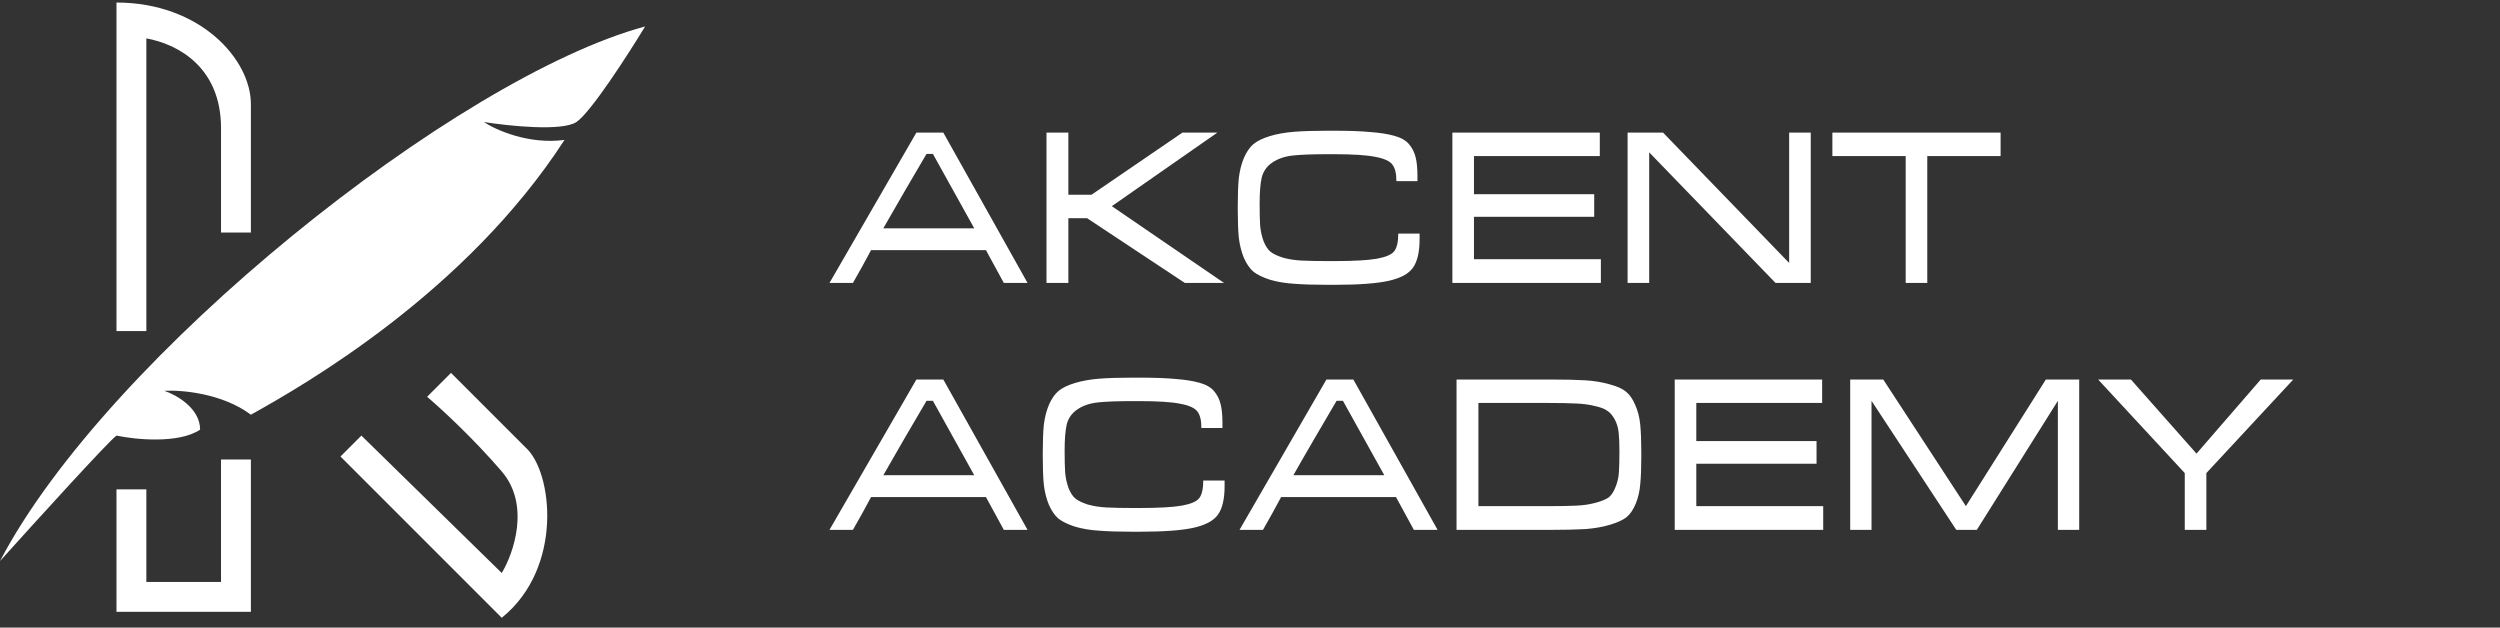
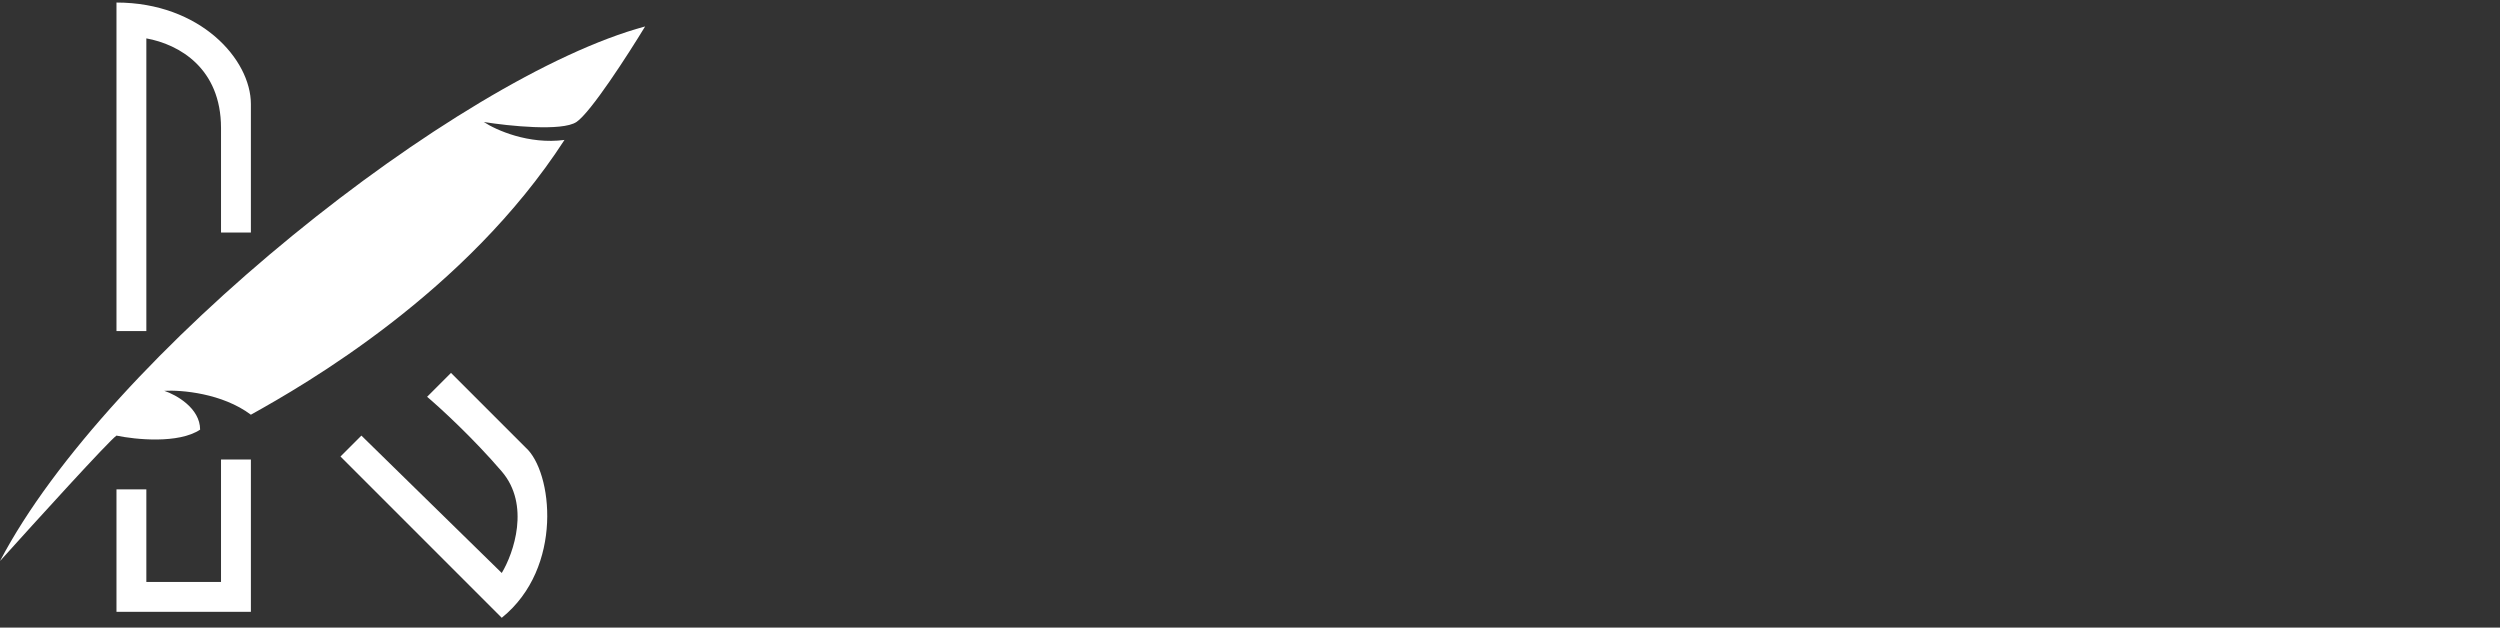
<svg xmlns="http://www.w3.org/2000/svg" width="243" height="61" viewBox="0 0 243 61" fill="none">
  <rect x="0" y="0" width="243" height="61" fill="#333333" stroke="none" />
  <path d="M33.095 44.373L35.127 42.341L48.771 55.695C49.932 53.76 51.558 49.076 48.771 45.825C45.984 42.574 42.772 39.632 41.514 38.567L43.836 36.245L51.094 43.503C53.706 45.825 54.81 55.173 48.771 60.05L33.095 44.373Z" fill="white" />
  <path d="M0 54.534C3.484 50.663 10.625 42.806 11.322 42.341C13.161 42.728 17.36 43.154 19.451 41.761C19.451 39.67 17.128 38.374 15.967 37.987C17.612 37.89 21.599 38.219 24.386 40.309C29.611 37.406 45.288 28.407 54.868 13.601C51.384 14.066 48.191 12.633 47.029 11.859C49.449 12.246 54.636 12.788 56.029 11.859C57.422 10.93 61.061 5.279 62.706 2.57C44.417 7.505 10.451 34.561 0 54.534Z" fill="white" />
  <path d="M14.225 32.181H11.322V0.247C19.451 0.247 24.386 5.763 24.386 10.117V22.601H21.483V12.44C21.483 6.634 17.418 4.311 14.225 3.731V32.181Z" fill="white" />
  <path d="M11.322 59.469H24.386V44.664H21.483V56.566H14.225V47.567H11.322V59.469Z" fill="white" />
-   <path d="M91.69 12.888L99.878 27.503H97.572L95.836 24.316H84.667C84.512 24.592 84.236 25.102 83.838 25.845C83.441 26.57 83.13 27.123 82.905 27.503H80.625L89.073 12.888H91.69ZM85.859 22.191H94.696L90.679 14.961H90.057C89.574 15.79 88.865 17 87.932 18.589C87.017 20.161 86.326 21.362 85.859 22.191ZM108.069 20.04L118.978 27.503H115.169L105.659 21.206H103.845V27.503H101.72V12.888H103.845V18.926H106.099L114.935 12.888H118.33L108.069 20.04ZM129.691 27.684H129.07C127.739 27.684 126.642 27.65 125.779 27.581C124.932 27.529 124.155 27.399 123.446 27.192C122.755 26.967 122.22 26.708 121.84 26.415C121.477 26.104 121.166 25.654 120.907 25.067C120.665 24.48 120.501 23.832 120.415 23.124C120.346 22.415 120.311 21.508 120.311 20.403V19.988C120.311 18.883 120.346 17.984 120.415 17.293C120.501 16.585 120.665 15.937 120.907 15.35C121.166 14.762 121.477 14.313 121.84 14.002C122.22 13.691 122.755 13.432 123.446 13.225C124.137 13.018 124.915 12.879 125.779 12.81C126.642 12.741 127.739 12.707 129.07 12.707H129.691C131.143 12.707 132.317 12.75 133.216 12.836C134.131 12.905 134.9 13.026 135.522 13.199C136.161 13.372 136.636 13.639 136.947 14.002C137.258 14.365 137.474 14.788 137.595 15.272C137.716 15.739 137.776 16.352 137.776 17.112V17.604H135.729C135.729 16.861 135.6 16.326 135.34 15.998C135.081 15.652 134.529 15.402 133.682 15.246C132.836 15.073 131.488 14.987 129.64 14.987H129.121C127.584 14.987 126.426 15.03 125.649 15.117C124.872 15.203 124.215 15.428 123.68 15.79C123.144 16.153 122.799 16.637 122.643 17.241C122.505 17.829 122.436 18.684 122.436 19.807C122.436 20.705 122.453 21.422 122.488 21.958C122.539 22.493 122.652 22.994 122.825 23.46C123.015 23.927 123.239 24.264 123.498 24.471C123.757 24.678 124.155 24.869 124.69 25.041C125.243 25.197 125.848 25.292 126.504 25.326C127.161 25.361 128.033 25.378 129.121 25.378H129.64C131.574 25.378 132.974 25.3 133.837 25.145C134.701 24.989 135.263 24.747 135.522 24.419C135.781 24.074 135.911 23.504 135.911 22.709H137.984V23.253C137.984 24.497 137.768 25.421 137.336 26.026C136.921 26.613 136.135 27.037 134.978 27.296C133.82 27.555 132.058 27.684 129.691 27.684ZM155.605 25.197V27.503H141.171V12.888H155.501V15.168H143.27V18.874H154.957V21.076H143.27V25.197H155.605ZM176.004 12.888V27.503H172.584L160.301 14.806V27.503H158.202V12.888H161.648L173.905 25.559V12.888H176.004ZM187.332 15.168V27.503H185.233V15.168H178.107V12.888H194.458V15.168H187.332ZM91.69 36.888L99.878 51.503H97.572L95.836 48.316H84.667C84.512 48.592 84.236 49.102 83.838 49.844C83.441 50.57 83.13 51.123 82.905 51.503H80.625L89.073 36.888H91.69ZM85.859 46.191H94.696L90.679 38.961H90.057C89.574 39.79 88.865 41 87.932 42.589C87.017 44.161 86.326 45.362 85.859 46.191ZM110.738 51.684H110.116C108.785 51.684 107.689 51.65 106.825 51.581C105.978 51.529 105.201 51.399 104.493 51.192C103.802 50.967 103.266 50.708 102.886 50.415C102.523 50.104 102.212 49.654 101.953 49.067C101.711 48.48 101.547 47.832 101.461 47.124C101.392 46.415 101.357 45.508 101.357 44.403V43.988C101.357 42.883 101.392 41.984 101.461 41.293C101.547 40.585 101.711 39.937 101.953 39.35C102.212 38.762 102.523 38.313 102.886 38.002C103.266 37.691 103.802 37.432 104.493 37.225C105.184 37.018 105.961 36.879 106.825 36.81C107.689 36.741 108.785 36.707 110.116 36.707H110.738C112.189 36.707 113.363 36.75 114.262 36.836C115.177 36.905 115.946 37.026 116.568 37.199C117.207 37.372 117.682 37.639 117.993 38.002C118.304 38.365 118.52 38.788 118.641 39.272C118.762 39.739 118.822 40.352 118.822 41.112V41.604H116.775C116.775 40.861 116.646 40.326 116.387 39.998C116.127 39.652 115.575 39.402 114.728 39.246C113.882 39.073 112.534 38.987 110.686 38.987H110.168C108.63 38.987 107.473 39.03 106.695 39.117C105.918 39.203 105.261 39.428 104.726 39.79C104.19 40.153 103.845 40.637 103.689 41.241C103.551 41.829 103.482 42.684 103.482 43.807C103.482 44.705 103.499 45.422 103.534 45.958C103.586 46.493 103.698 46.994 103.871 47.461C104.061 47.927 104.285 48.264 104.544 48.471C104.804 48.678 105.201 48.868 105.736 49.041C106.289 49.197 106.894 49.292 107.55 49.326C108.207 49.361 109.079 49.378 110.168 49.378H110.686C112.621 49.378 114.02 49.3 114.884 49.145C115.747 48.989 116.309 48.748 116.568 48.419C116.827 48.074 116.957 47.504 116.957 46.709H119.03V47.253C119.03 48.497 118.814 49.421 118.382 50.026C117.967 50.613 117.181 51.036 116.024 51.296C114.866 51.555 113.104 51.684 110.738 51.684ZM131.546 36.888L139.734 51.503H137.428L135.692 48.316H124.524C124.368 48.592 124.092 49.102 123.694 49.844C123.297 50.57 122.986 51.123 122.762 51.503H120.481L128.929 36.888H131.546ZM125.716 46.191H134.552L130.535 38.961H129.914C129.43 39.79 128.722 41 127.789 42.589C126.873 44.161 126.182 45.362 125.716 46.191ZM159.534 43.988V44.403C159.534 45.508 159.499 46.398 159.43 47.072C159.378 47.746 159.231 48.376 158.99 48.964C158.748 49.551 158.445 49.991 158.083 50.285C157.72 50.561 157.184 50.803 156.476 51.011C155.785 51.218 154.999 51.356 154.118 51.425C153.237 51.477 152.105 51.503 150.723 51.503H141.576V36.888H150.723C152.123 36.888 153.246 36.914 154.092 36.966C154.939 37.018 155.725 37.147 156.45 37.355C157.176 37.544 157.711 37.786 158.057 38.08C158.402 38.356 158.696 38.78 158.938 39.35C159.197 39.92 159.361 40.559 159.43 41.267C159.499 41.958 159.534 42.865 159.534 43.988ZM143.701 49.197H150.568C151.708 49.197 152.615 49.179 153.289 49.145C153.962 49.11 154.576 49.015 155.129 48.86C155.699 48.704 156.113 48.532 156.372 48.342C156.632 48.134 156.847 47.806 157.02 47.357C157.21 46.908 157.323 46.433 157.357 45.932C157.392 45.431 157.409 44.74 157.409 43.859C157.409 43.099 157.383 42.485 157.331 42.019C157.279 41.552 157.15 41.129 156.942 40.749C156.735 40.369 156.493 40.093 156.217 39.92C155.958 39.73 155.543 39.574 154.973 39.453C154.403 39.315 153.798 39.237 153.159 39.22C152.52 39.186 151.656 39.168 150.568 39.168H143.701V49.197ZM177.216 49.197V51.503H162.782V36.888H177.112V39.168H164.881V42.874H176.568V45.077H164.881V49.197H177.216ZM202.098 36.888V51.503H200.025V38.961L192.147 51.503H190.152L181.912 38.961V51.503H179.839V36.888H183.052L191.085 49.197L198.859 36.888H202.098ZM214.458 45.983V51.503H212.359V45.983L203.938 36.888H207.125L213.5 44.092L219.745 36.888H222.906L214.458 45.983Z" fill="white" />
</svg>